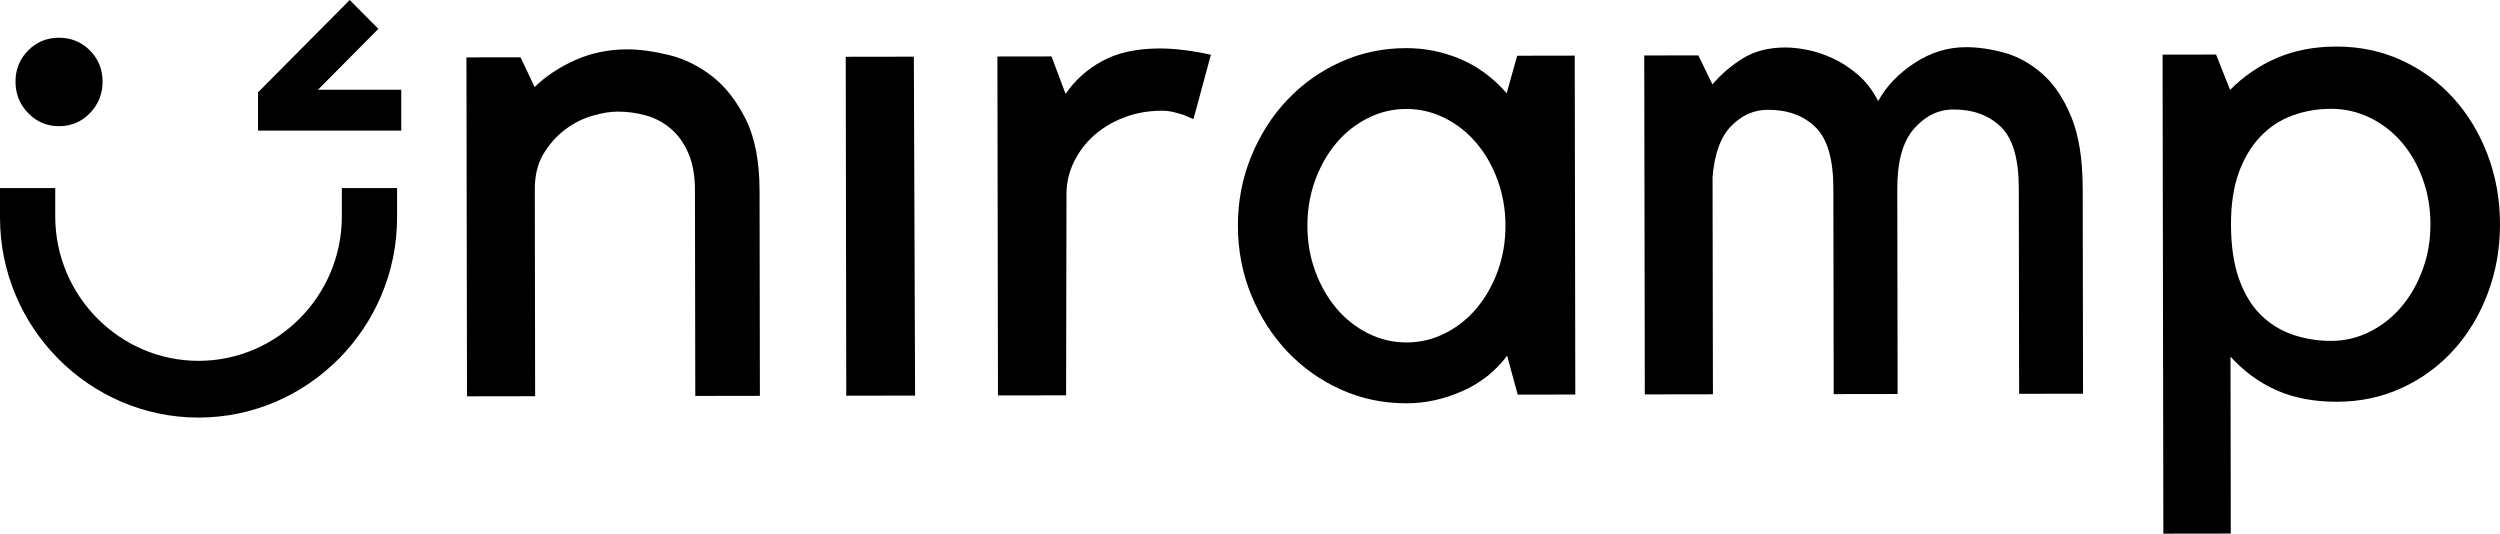
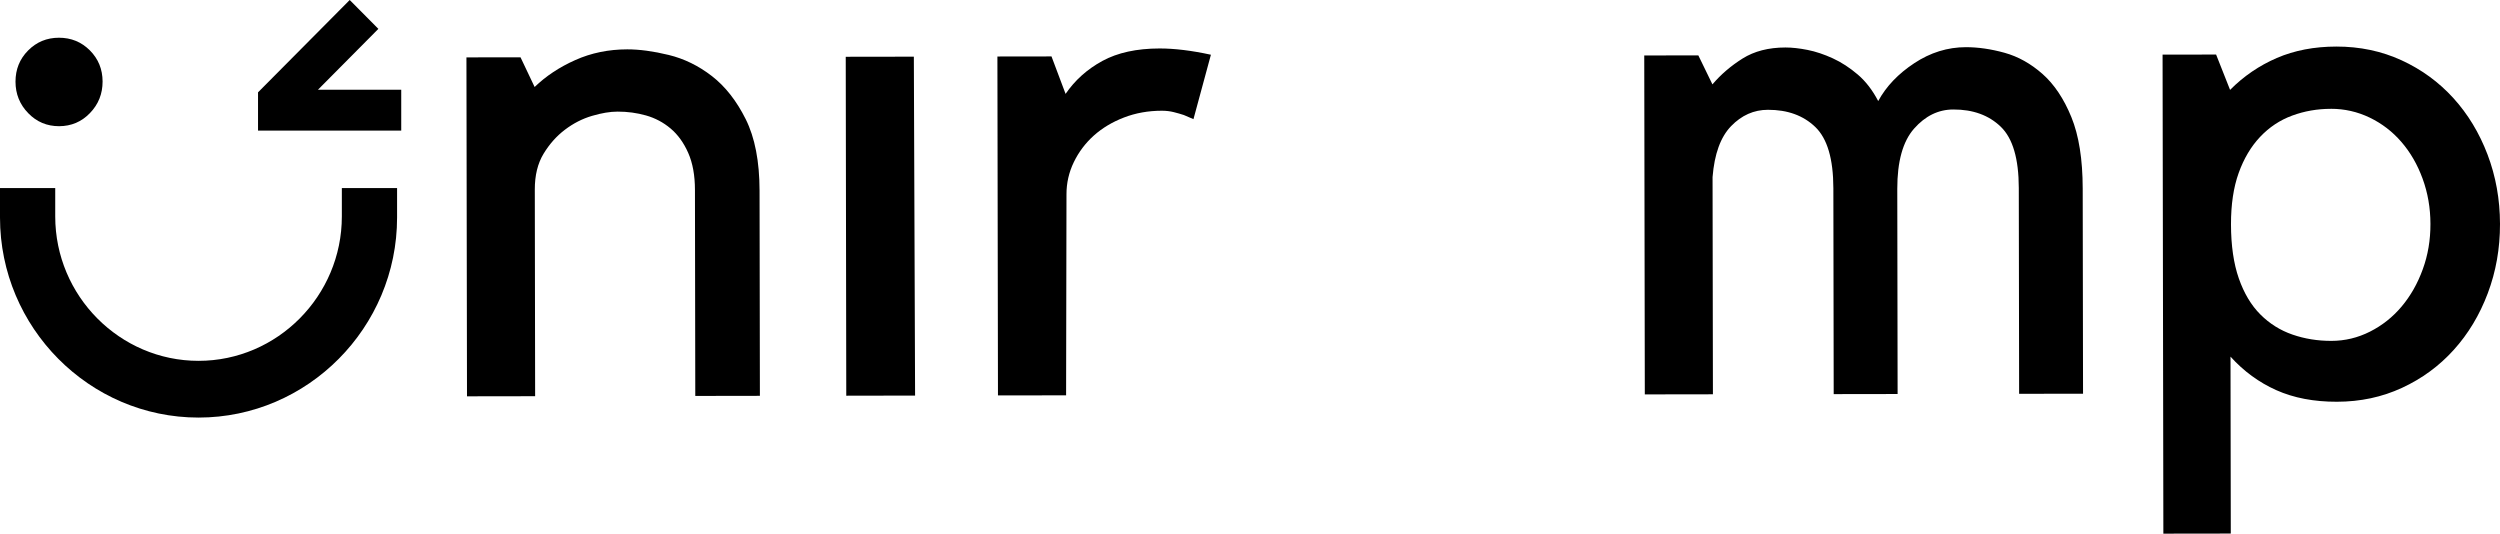
<svg xmlns="http://www.w3.org/2000/svg" width="431" height="92" viewBox="0 0 431 92" fill="none">
  <g clip-path="url(#clip0_2354_6060)">
    <path d="M92.257 68.307L80.51 68.325L80.414 9.893L89.739 9.88L92.169 14.998C94.105 13.127 96.44 11.574 99.186 10.352C101.927 9.126 104.914 8.512 108.142 8.508C110.24 8.508 112.623 8.825 115.286 9.474C117.949 10.123 120.436 11.336 122.74 13.123C125.044 14.91 126.984 17.385 128.565 20.553C130.146 23.721 130.939 27.829 130.948 32.868L131.005 68.241L119.867 68.259L119.81 32.762C119.81 30.243 119.42 28.107 118.649 26.36C117.879 24.613 116.867 23.214 115.614 22.155C114.362 21.1 112.947 20.35 111.375 19.905C109.798 19.459 108.164 19.238 106.469 19.243C105.177 19.243 103.706 19.49 102.05 19.98C100.395 20.469 98.844 21.264 97.39 22.367C95.94 23.465 94.71 24.855 93.702 26.519C92.695 28.186 92.196 30.243 92.2 32.683L92.257 68.303V68.307Z" fill="black" />
    <path d="M157.547 9.77L145.805 9.788L145.897 68.219L157.761 68.197L157.547 9.766V9.77Z" fill="black" />
    <path d="M17.686 14.058C17.686 16.176 16.967 17.985 15.513 19.489C14.064 20.998 12.29 21.748 10.192 21.757C8.094 21.757 6.316 21.011 4.862 19.507C3.403 18.007 2.676 16.198 2.672 14.08C2.672 11.966 3.39 10.175 4.84 8.71C6.29 7.241 8.068 6.508 10.161 6.504C12.264 6.504 14.037 7.228 15.496 8.688C16.95 10.148 17.681 11.94 17.686 14.049V14.058Z" fill="black" />
    <path d="M204.057 19.819C203.571 19.655 203.006 19.496 202.362 19.333C201.714 19.17 201.03 19.09 200.303 19.09C197.96 19.09 195.783 19.483 193.769 20.26C191.75 21.036 190.02 22.078 188.566 23.379C187.116 24.685 185.968 26.212 185.123 27.959C184.278 29.711 183.857 31.559 183.862 33.51L183.796 68.155L172.049 68.172L171.953 9.741L181.278 9.728L183.708 16.187C185.32 13.827 187.436 11.934 190.055 10.504C192.674 9.079 195.963 8.36 199.918 8.355C202.502 8.355 205.445 8.713 208.761 9.436L205.752 20.542C205.187 20.299 204.617 20.057 204.057 19.814V19.819Z" fill="black" />
-     <path d="M271.485 9.585L271.582 68.017L261.653 68.034L259.827 61.328C257.812 64.015 255.232 66.053 252.088 67.439C248.943 68.824 245.754 69.521 242.526 69.53C238.488 69.535 234.717 68.749 231.2 67.17C227.688 65.59 224.613 63.419 221.985 60.657C219.357 57.9 217.273 54.648 215.735 50.91C214.194 47.173 213.423 43.189 213.414 38.958C213.405 34.731 214.167 30.742 215.696 27C217.225 23.259 219.296 20.003 221.915 17.232C224.534 14.465 227.6 12.281 231.108 10.693C234.617 9.1 238.388 8.301 242.426 8.297C245.654 8.292 248.763 8.919 251.75 10.172C254.737 11.43 257.405 13.398 259.752 16.076L261.557 9.607L271.485 9.59V9.585ZM242.505 59.038C244.843 59.038 247.064 58.504 249.162 57.441C251.26 56.382 253.073 54.934 254.601 53.103C256.13 51.272 257.339 49.132 258.224 46.692C259.108 44.252 259.546 41.649 259.542 38.883C259.538 36.121 259.086 33.517 258.197 31.077C257.304 28.637 256.091 26.506 254.553 24.68C253.016 22.853 251.198 21.415 249.096 20.36C246.994 19.305 244.773 18.78 242.435 18.785C240.091 18.785 237.875 19.323 235.777 20.382C233.679 21.445 231.866 22.888 230.338 24.719C228.805 26.55 227.6 28.69 226.716 31.13C225.831 33.57 225.393 36.173 225.397 38.94C225.402 41.706 225.848 44.305 226.742 46.745C227.631 49.185 228.848 51.316 230.386 53.143C231.923 54.97 233.741 56.413 235.843 57.463C237.941 58.517 240.161 59.042 242.505 59.038Z" fill="black" />
    <path d="M295.312 67.976L283.565 67.994L283.469 9.562L292.793 9.549L295.224 14.548C296.674 12.836 298.408 11.354 300.423 10.087C302.438 8.826 304.899 8.19 307.807 8.186C308.937 8.186 310.207 8.327 311.622 8.605C313.032 8.887 314.486 9.373 315.984 10.061C317.478 10.749 318.91 11.685 320.285 12.858C321.66 14.036 322.834 15.559 323.802 17.425C325.169 14.901 327.245 12.722 330.026 10.89C332.807 9.055 335.772 8.137 338.921 8.133C341.019 8.133 343.239 8.45 345.583 9.099C347.926 9.748 350.107 10.966 352.126 12.748C354.145 14.535 355.805 17.01 357.101 20.183C358.398 23.351 359.05 27.459 359.059 32.502L359.116 67.875L348.097 67.892L348.04 32.396C348.031 27.353 346.997 23.84 344.934 21.851C342.872 19.861 340.147 18.868 336.757 18.877C334.173 18.877 331.918 19.984 329.982 22.181C328.046 24.379 327.087 27.838 327.091 32.555L327.148 67.928L316.129 67.945L316.072 32.449C316.063 27.406 315.029 23.893 312.967 21.904C310.904 19.913 308.179 18.921 304.789 18.93C302.367 18.93 300.252 19.874 298.439 21.745C296.626 23.62 295.561 26.55 295.246 30.534L295.307 67.981L295.312 67.976Z" fill="black" />
    <path d="M372.964 92.001L372.828 9.417L382.056 9.404L384.465 15.497C386.808 13.137 389.498 11.301 392.528 9.995C395.559 8.689 398.98 8.032 402.781 8.027C406.828 8.023 410.573 8.808 414.015 10.388C417.458 11.967 420.436 14.138 422.95 16.9C425.464 19.663 427.431 22.91 428.854 26.647C430.273 30.384 430.991 34.368 431 38.6C431.009 42.831 430.304 46.816 428.894 50.557C427.483 54.303 425.525 57.559 423.02 60.326C420.515 63.097 417.546 65.276 414.107 66.865C410.669 68.458 406.929 69.256 402.882 69.261C398.918 69.269 395.432 68.603 392.441 67.266C389.445 65.929 386.813 64.001 384.54 61.486L384.588 91.984L372.964 92.001ZM401.844 18.762C399.497 18.762 397.267 19.155 395.165 19.932C393.058 20.708 391.219 21.93 389.642 23.598C388.065 25.27 386.835 27.344 385.946 29.824C385.056 32.308 384.618 35.255 384.623 38.67C384.627 42.328 385.078 45.439 385.972 47.998C386.865 50.557 388.105 52.631 389.69 54.215C391.271 55.799 393.115 56.955 395.226 57.683C397.333 58.411 399.562 58.773 401.91 58.768C404.262 58.768 406.487 58.234 408.589 57.171C410.691 56.112 412.513 54.665 414.051 52.834C415.588 51.003 416.801 48.863 417.686 46.423C418.575 43.983 419.017 41.38 419.008 38.613C419.004 35.851 418.553 33.248 417.659 30.808C416.766 28.368 415.548 26.259 414.002 24.472C412.461 22.685 410.634 21.286 408.528 20.271C406.421 19.261 404.192 18.754 401.844 18.758V18.762Z" fill="black" />
    <path d="M54.816 15.469L65.231 4.977L60.291 0L44.708 15.694L44.484 15.919V22.511H69.173V15.469H54.816Z" fill="black" />
    <path d="M58.934 32.426V37.319C58.934 51.01 47.814 62.209 34.228 62.209C20.642 62.209 9.522 51.006 9.522 37.319V32.426H0V37.509C0 56.473 15.404 71.99 34.228 71.99C53.052 71.99 68.456 56.473 68.456 37.509V32.426H58.939H58.934Z" fill="black" />
  </g>
  <defs>
    <clipPath id="clip0_2354_6060">
      <rect width="431" height="92" fill="white" />
    </clipPath>
  </defs>
</svg>